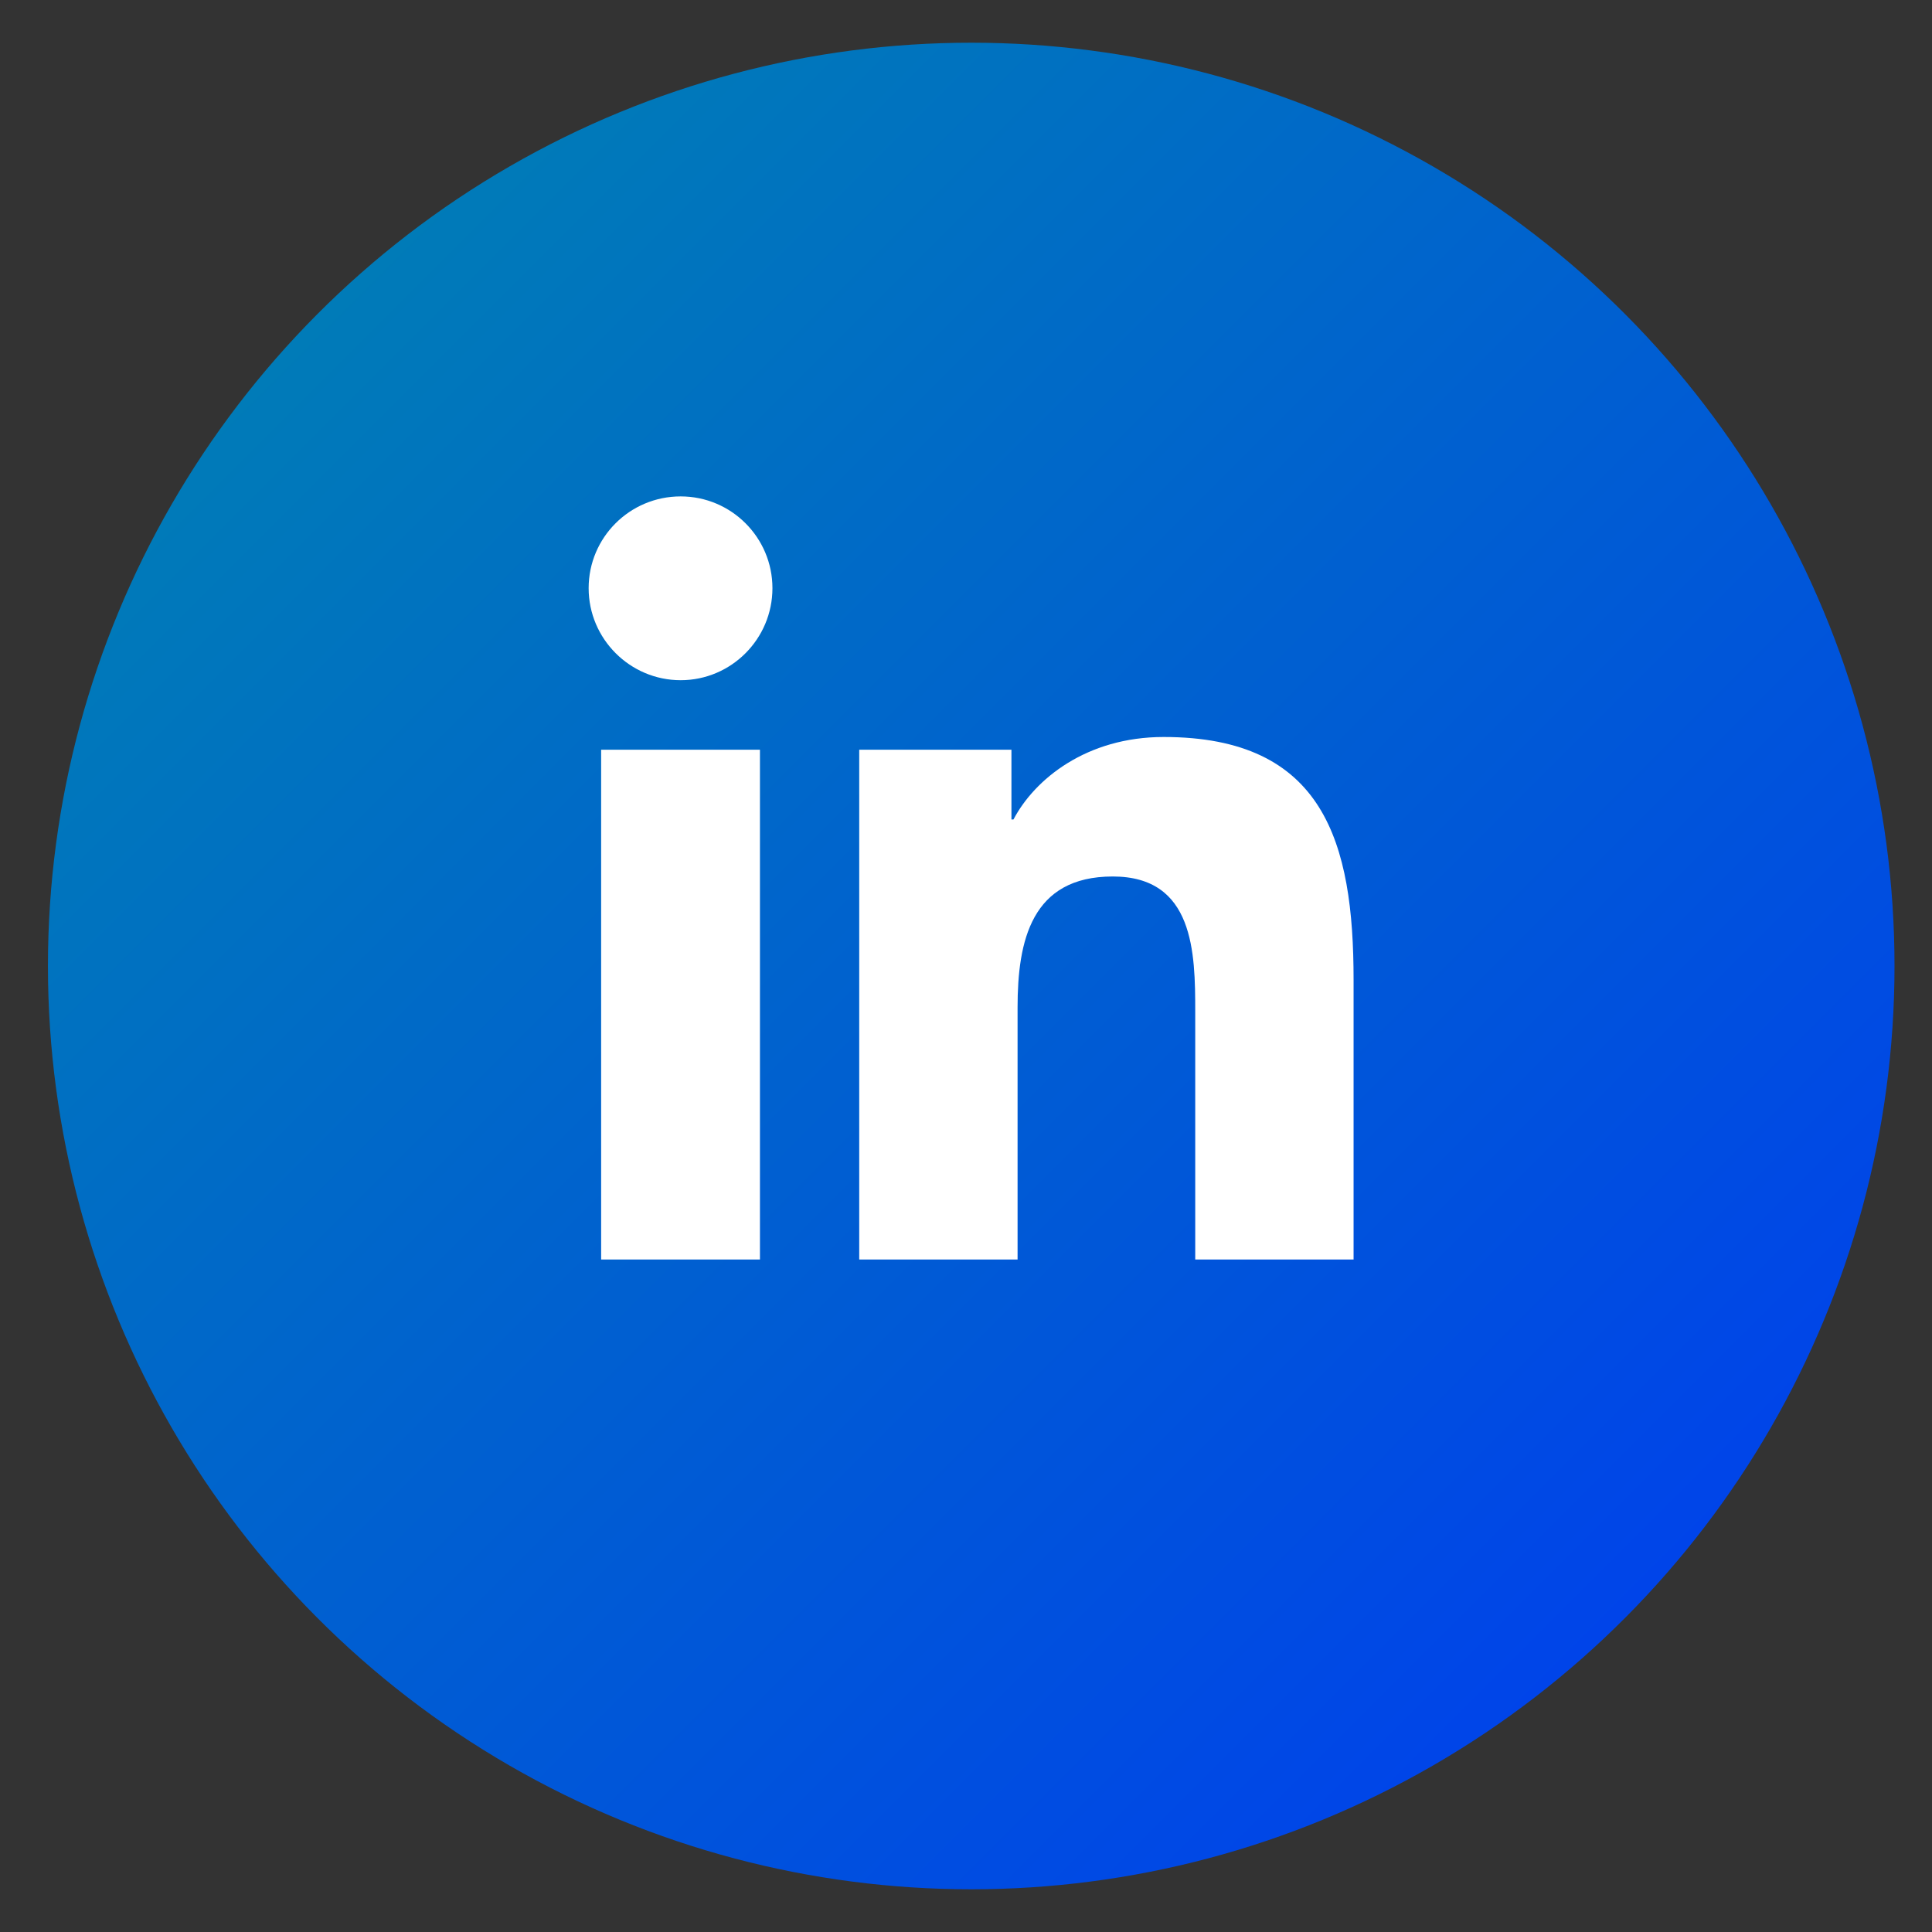
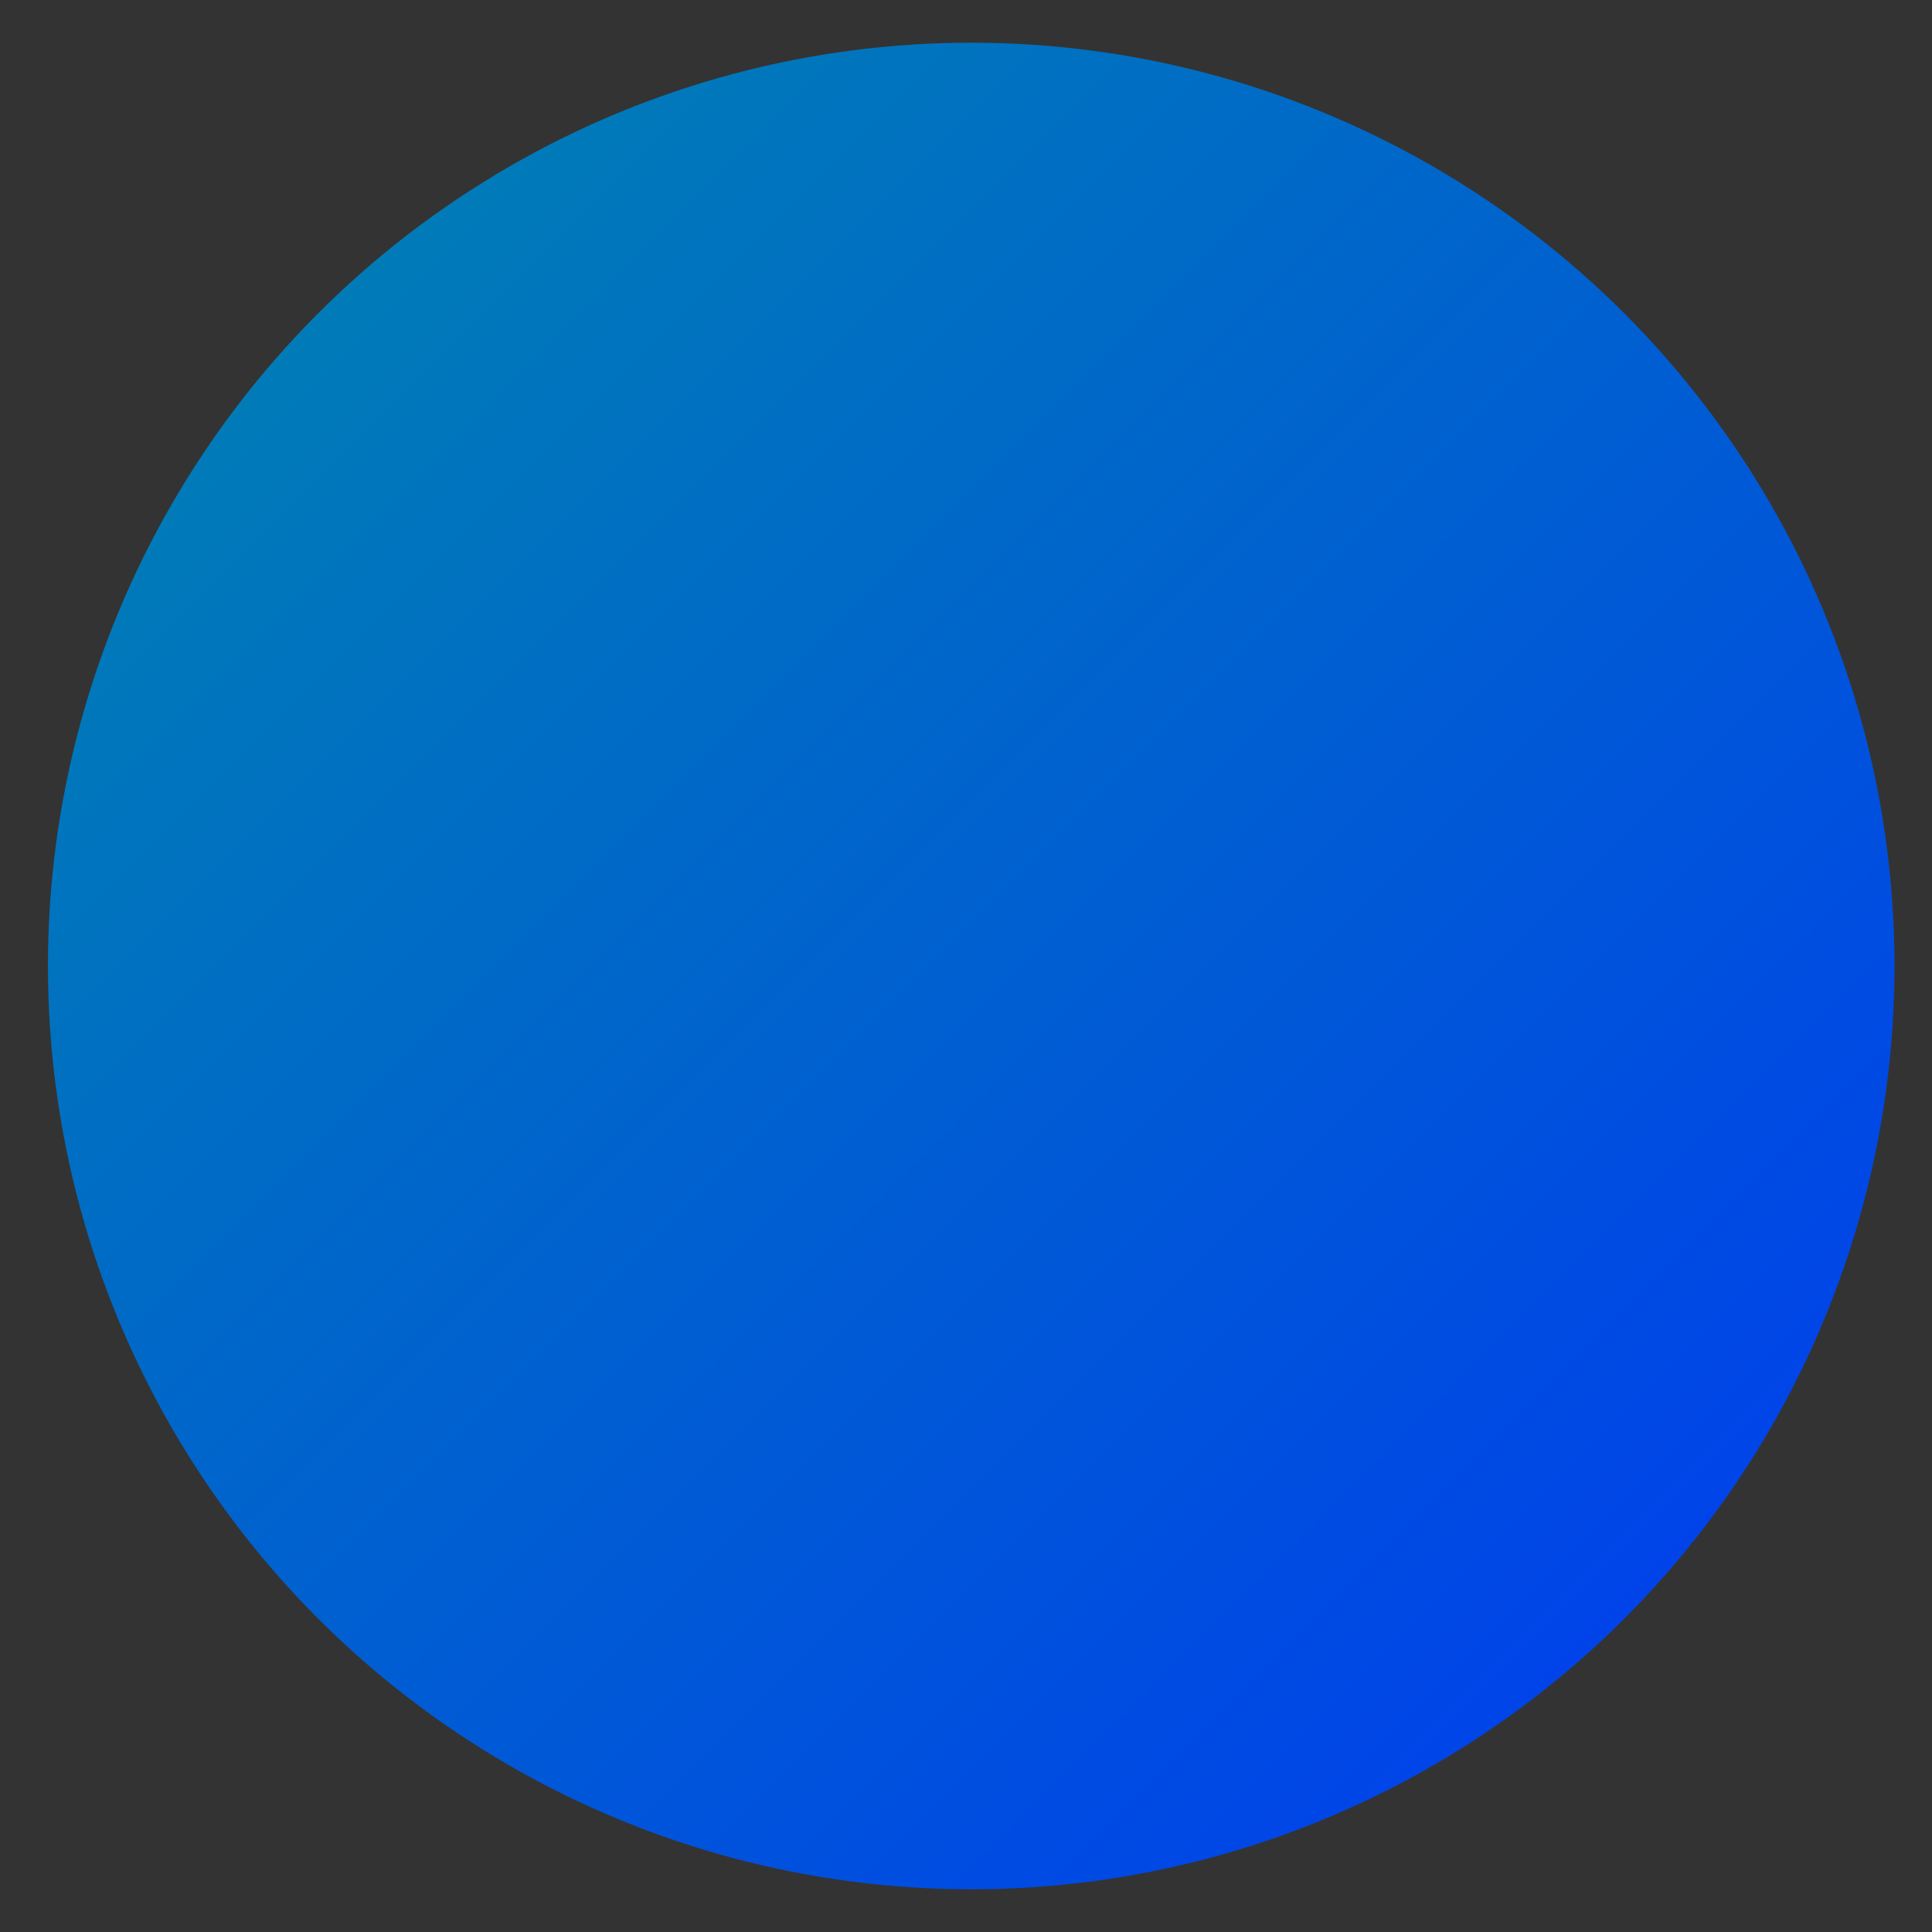
<svg xmlns="http://www.w3.org/2000/svg" id="Capa_1" version="1.1" viewBox="0 0 85.04 85.04">
  <rect x="0" y="0" width="85.04" height="85.04" fill="#333333" stroke="none" />
  <defs>
    <style>
      .st0 {
        fill: #fff;
      }

      .st1 {
        fill: url(#Degradado_sin_nombre_10);
      }
    </style>
    <linearGradient id="Degradado_sin_nombre_10" data-name="Degradado sin nombre 10" x1="14.01" y1="13.79" x2="71.48" y2="71.25" gradientUnits="userSpaceOnUse">
      <stop offset="0" stop-color="#007bb8" />
      <stop offset="1" stop-color="#0044e9" />
    </linearGradient>
  </defs>
  <circle class="st1" cx="42.75" cy="42.52" r="40.64" />
  <g>
-     <path class="st0" d="M26.46,33h6.99v22.44h-6.99v-22.44ZM29.96,21.85c2.23,0,4.04,1.81,4.04,4.04s-1.81,4.05-4.04,4.05-4.05-1.82-4.05-4.05,1.81-4.04,4.05-4.04" />
-     <path class="st0" d="M37.83,33h6.69v3.07h.09c.93-1.77,3.21-3.63,6.61-3.63,7.06,0,8.36,4.64,8.36,10.69v12.31h-6.97v-10.91c0-2.6-.05-5.95-3.63-5.95s-4.19,2.83-4.19,5.76v11.1h-6.97v-22.44Z" />
-   </g>
+     </g>
</svg>